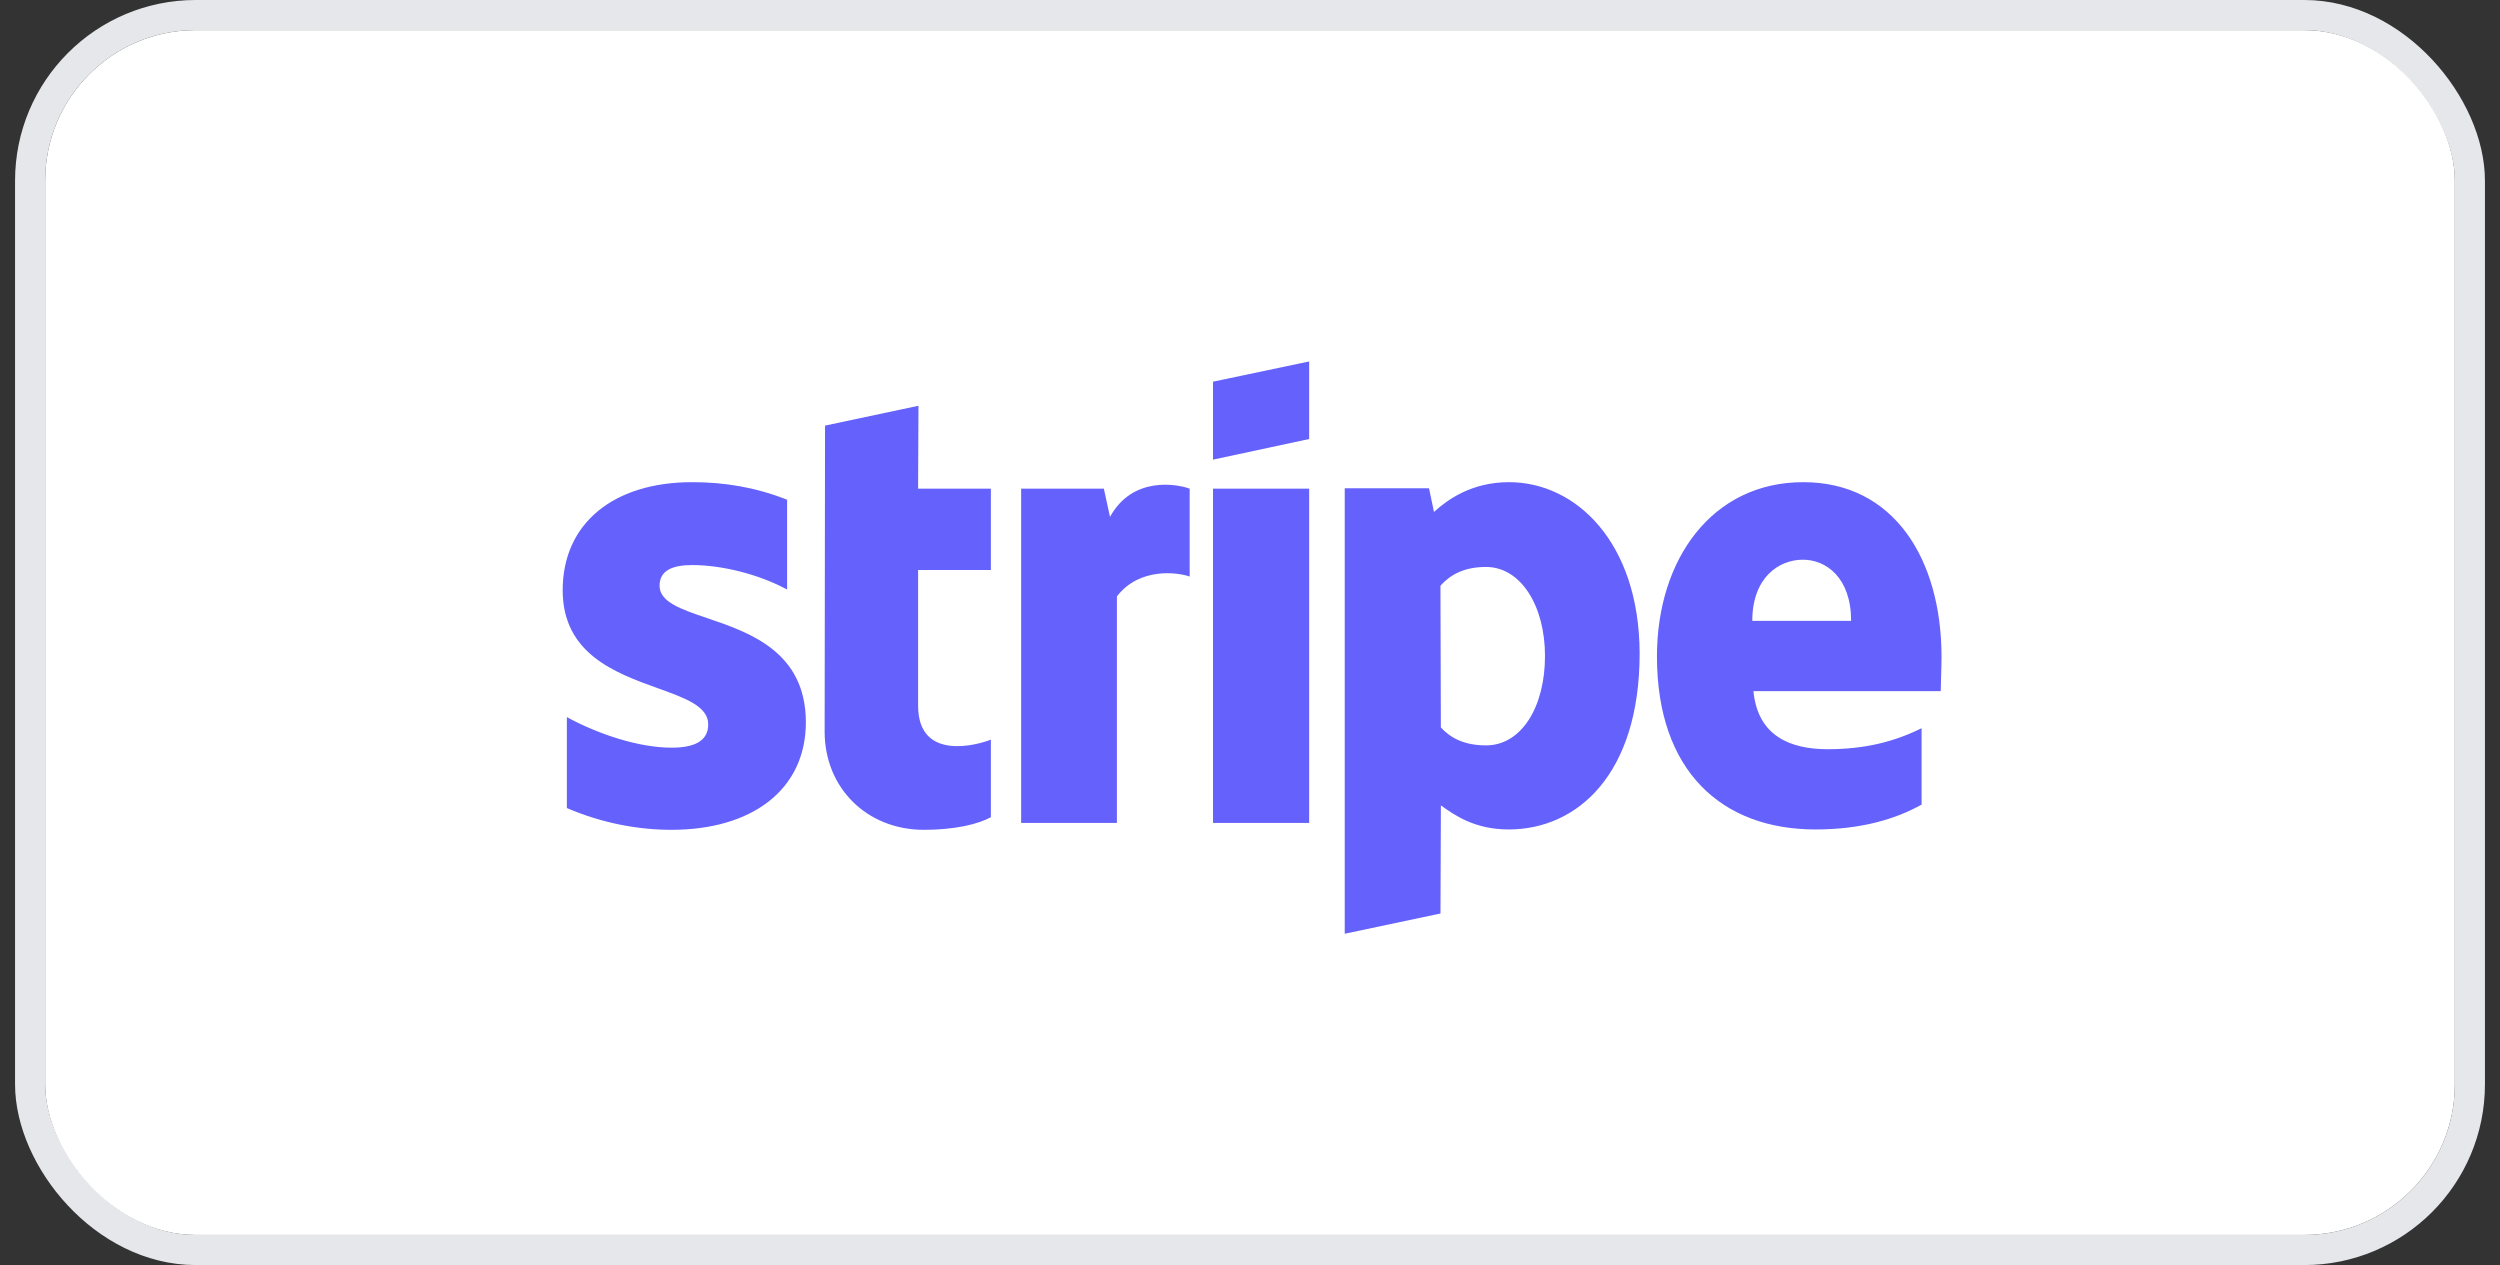
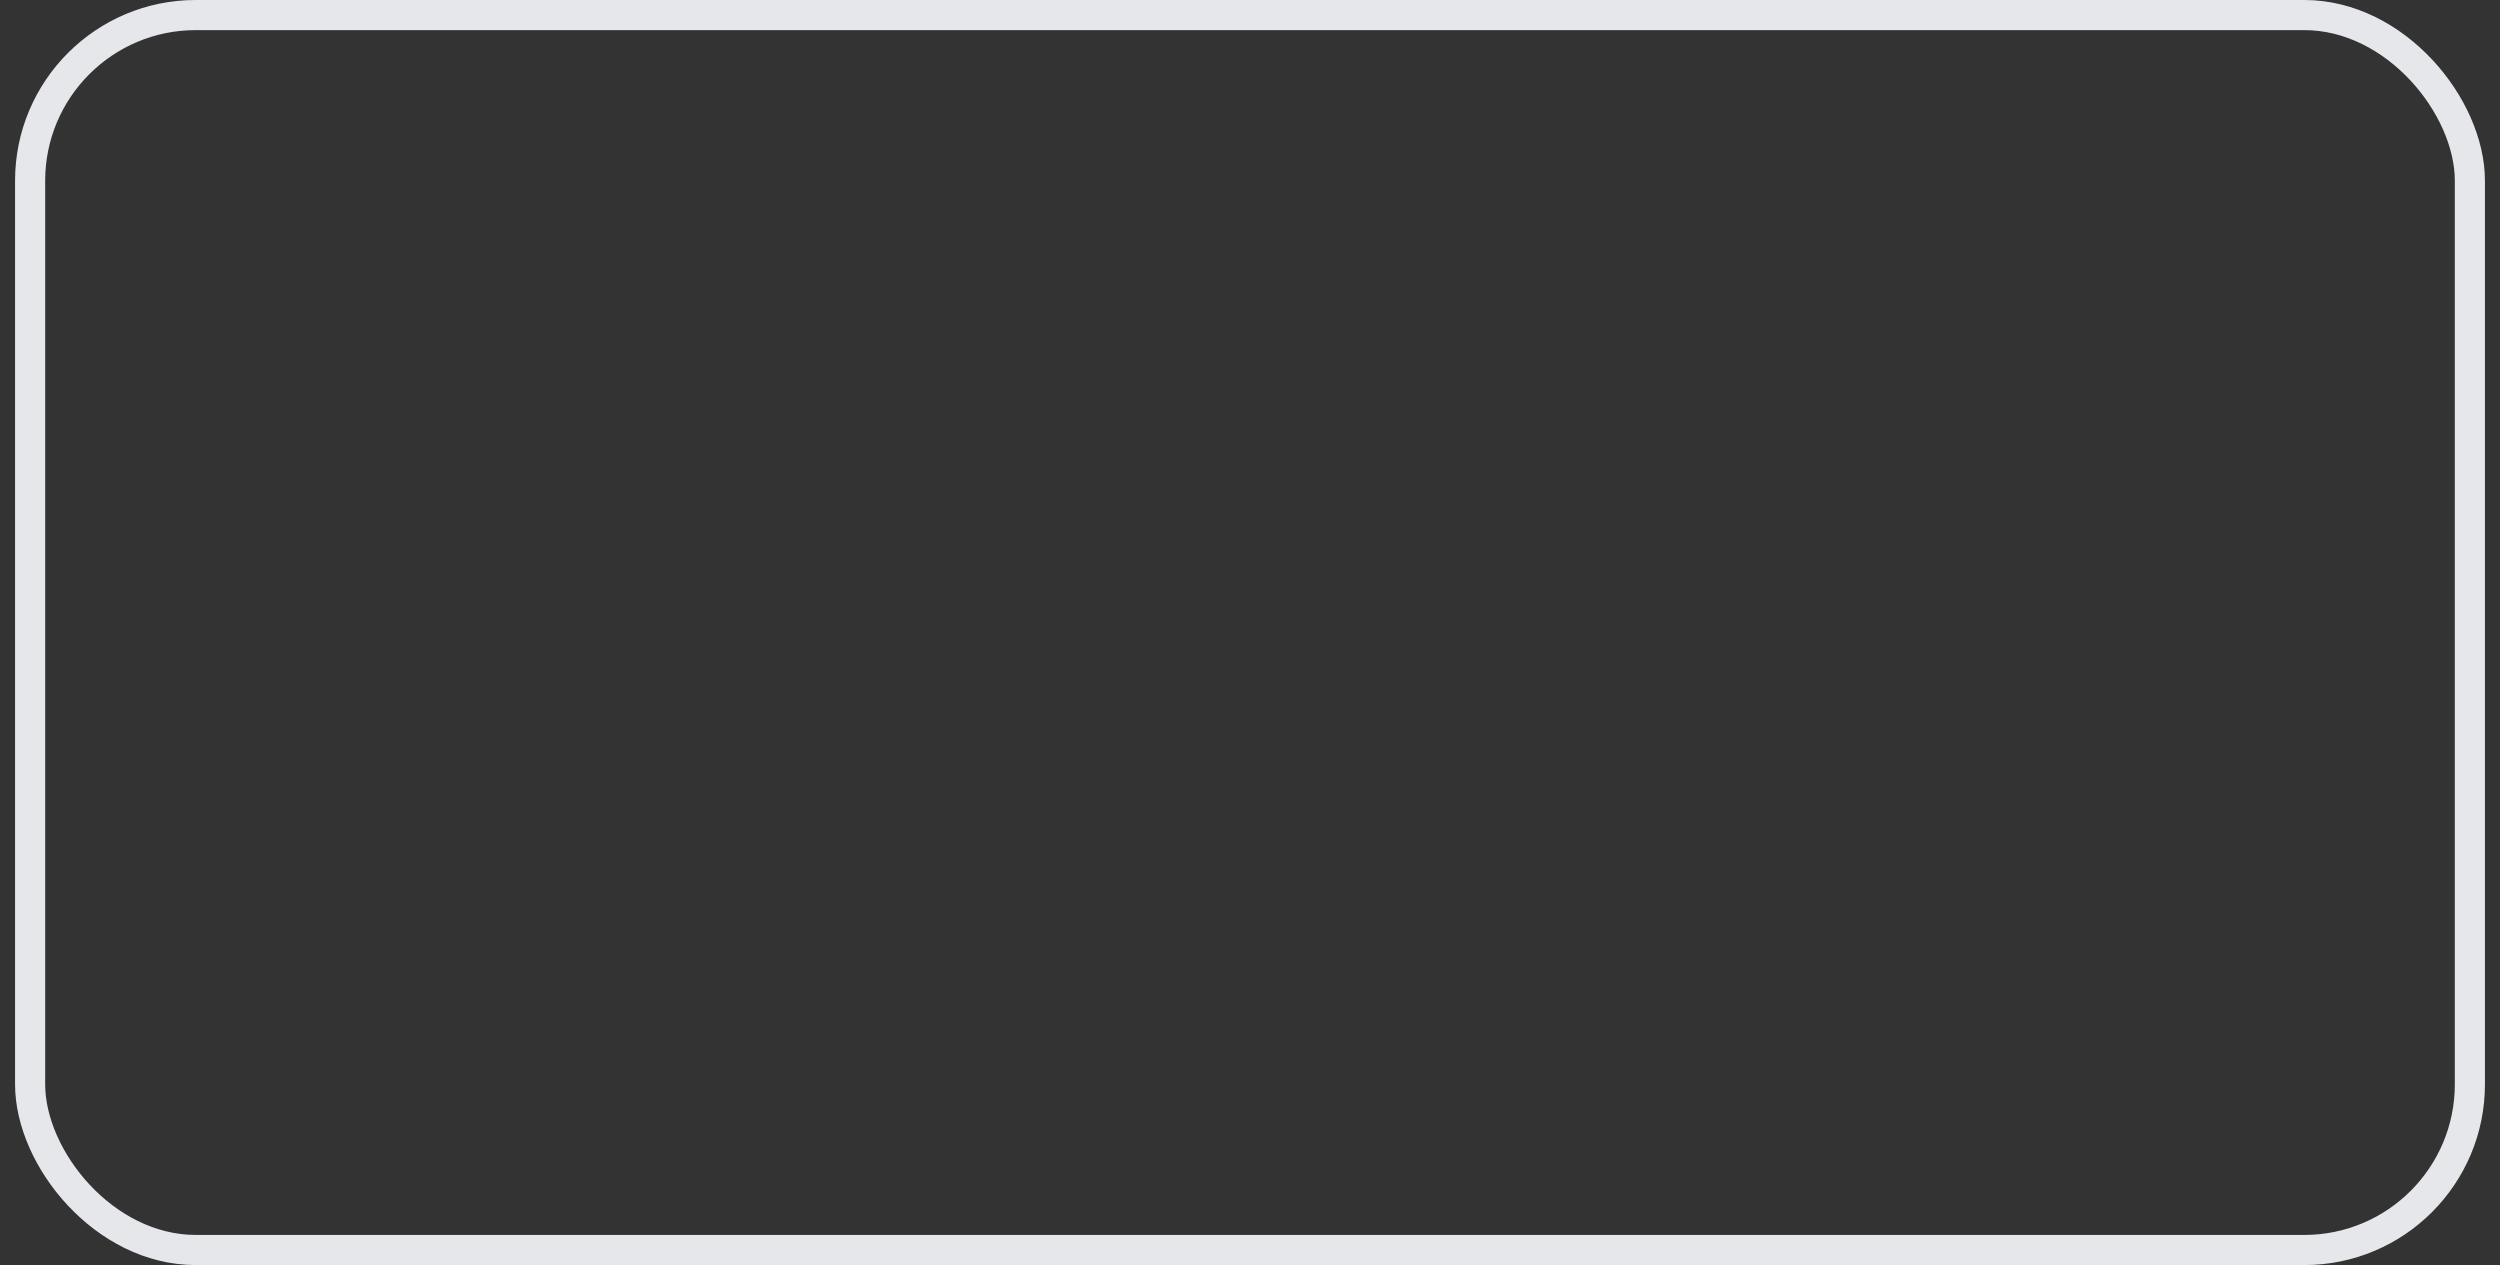
<svg xmlns="http://www.w3.org/2000/svg" width="83" height="42" viewBox="0 0 83 42" fill="none">
  <rect x="0" y="0" width="83" height="42" fill="#333333" stroke="none" />
  <rect x="1" y="0.5" width="81" height="41" rx="5.5" stroke="#E5E7EB" />
-   <rect x="1.5" y="1" width="80" height="40" rx="5" fill="white" />
-   <path fill-rule="evenodd" clip-rule="evenodd" d="M43.464 14.575L40.272 15.26V12.672L43.464 12V14.575ZM30.493 13.471L27.391 14.13L27.378 24.29C27.378 26.167 28.789 27.55 30.671 27.55C31.714 27.55 32.477 27.36 32.897 27.131V24.556C32.49 24.721 30.481 25.305 30.481 23.428V18.925H32.897V16.223H30.481L30.493 13.471ZM64.459 21.817C64.459 18.57 62.882 16.008 59.868 16.008C56.842 16.008 55.011 18.57 55.011 21.792C55.011 25.61 57.172 27.538 60.275 27.538C61.788 27.538 62.933 27.195 63.797 26.713V24.176C62.933 24.608 61.941 24.874 60.682 24.874C59.449 24.874 58.355 24.443 58.215 22.946H64.433C64.433 22.876 64.438 22.718 64.443 22.535L64.443 22.534V22.534C64.45 22.286 64.459 21.992 64.459 21.817ZM58.176 20.612C58.176 19.178 59.054 18.582 59.855 18.582C60.63 18.582 61.457 19.178 61.457 20.612H58.176ZM22.979 18.76C22.305 18.76 21.898 18.951 21.898 19.445C21.898 19.985 22.598 20.223 23.467 20.518C24.883 20.998 26.747 21.631 26.755 23.973C26.755 26.244 24.937 27.55 22.292 27.55C21.198 27.55 20.003 27.335 18.82 26.827V23.808C19.889 24.392 21.237 24.823 22.292 24.823C23.004 24.823 23.513 24.633 23.513 24.049C23.513 23.451 22.754 23.178 21.837 22.848C20.441 22.345 18.681 21.711 18.681 19.597C18.681 17.352 20.397 16.008 22.979 16.008C24.034 16.008 25.077 16.173 26.132 16.591V19.572C25.166 19.052 23.945 18.76 22.979 18.76ZM36.852 17.162L36.648 16.224H33.902V27.322H37.081V19.801C37.831 18.824 39.103 19.002 39.497 19.141V16.224C39.09 16.072 37.602 15.792 36.852 17.162ZM40.272 16.224H43.464V27.322H40.272V16.224ZM47.608 16.997C48.053 16.591 48.854 16.008 50.1 16.008C52.326 16.008 54.424 18.012 54.436 21.69C54.436 25.711 52.364 27.538 50.087 27.538C48.968 27.538 48.294 27.068 47.837 26.738L47.824 30.328L44.645 31V16.211H47.443L47.608 16.997ZM47.836 24.151C48.141 24.481 48.586 24.747 49.336 24.747C50.506 24.747 51.294 23.479 51.294 21.779C51.294 20.117 50.493 18.823 49.336 18.823C48.611 18.823 48.153 19.077 47.823 19.445L47.836 24.151Z" fill="#6461FC" />
</svg>